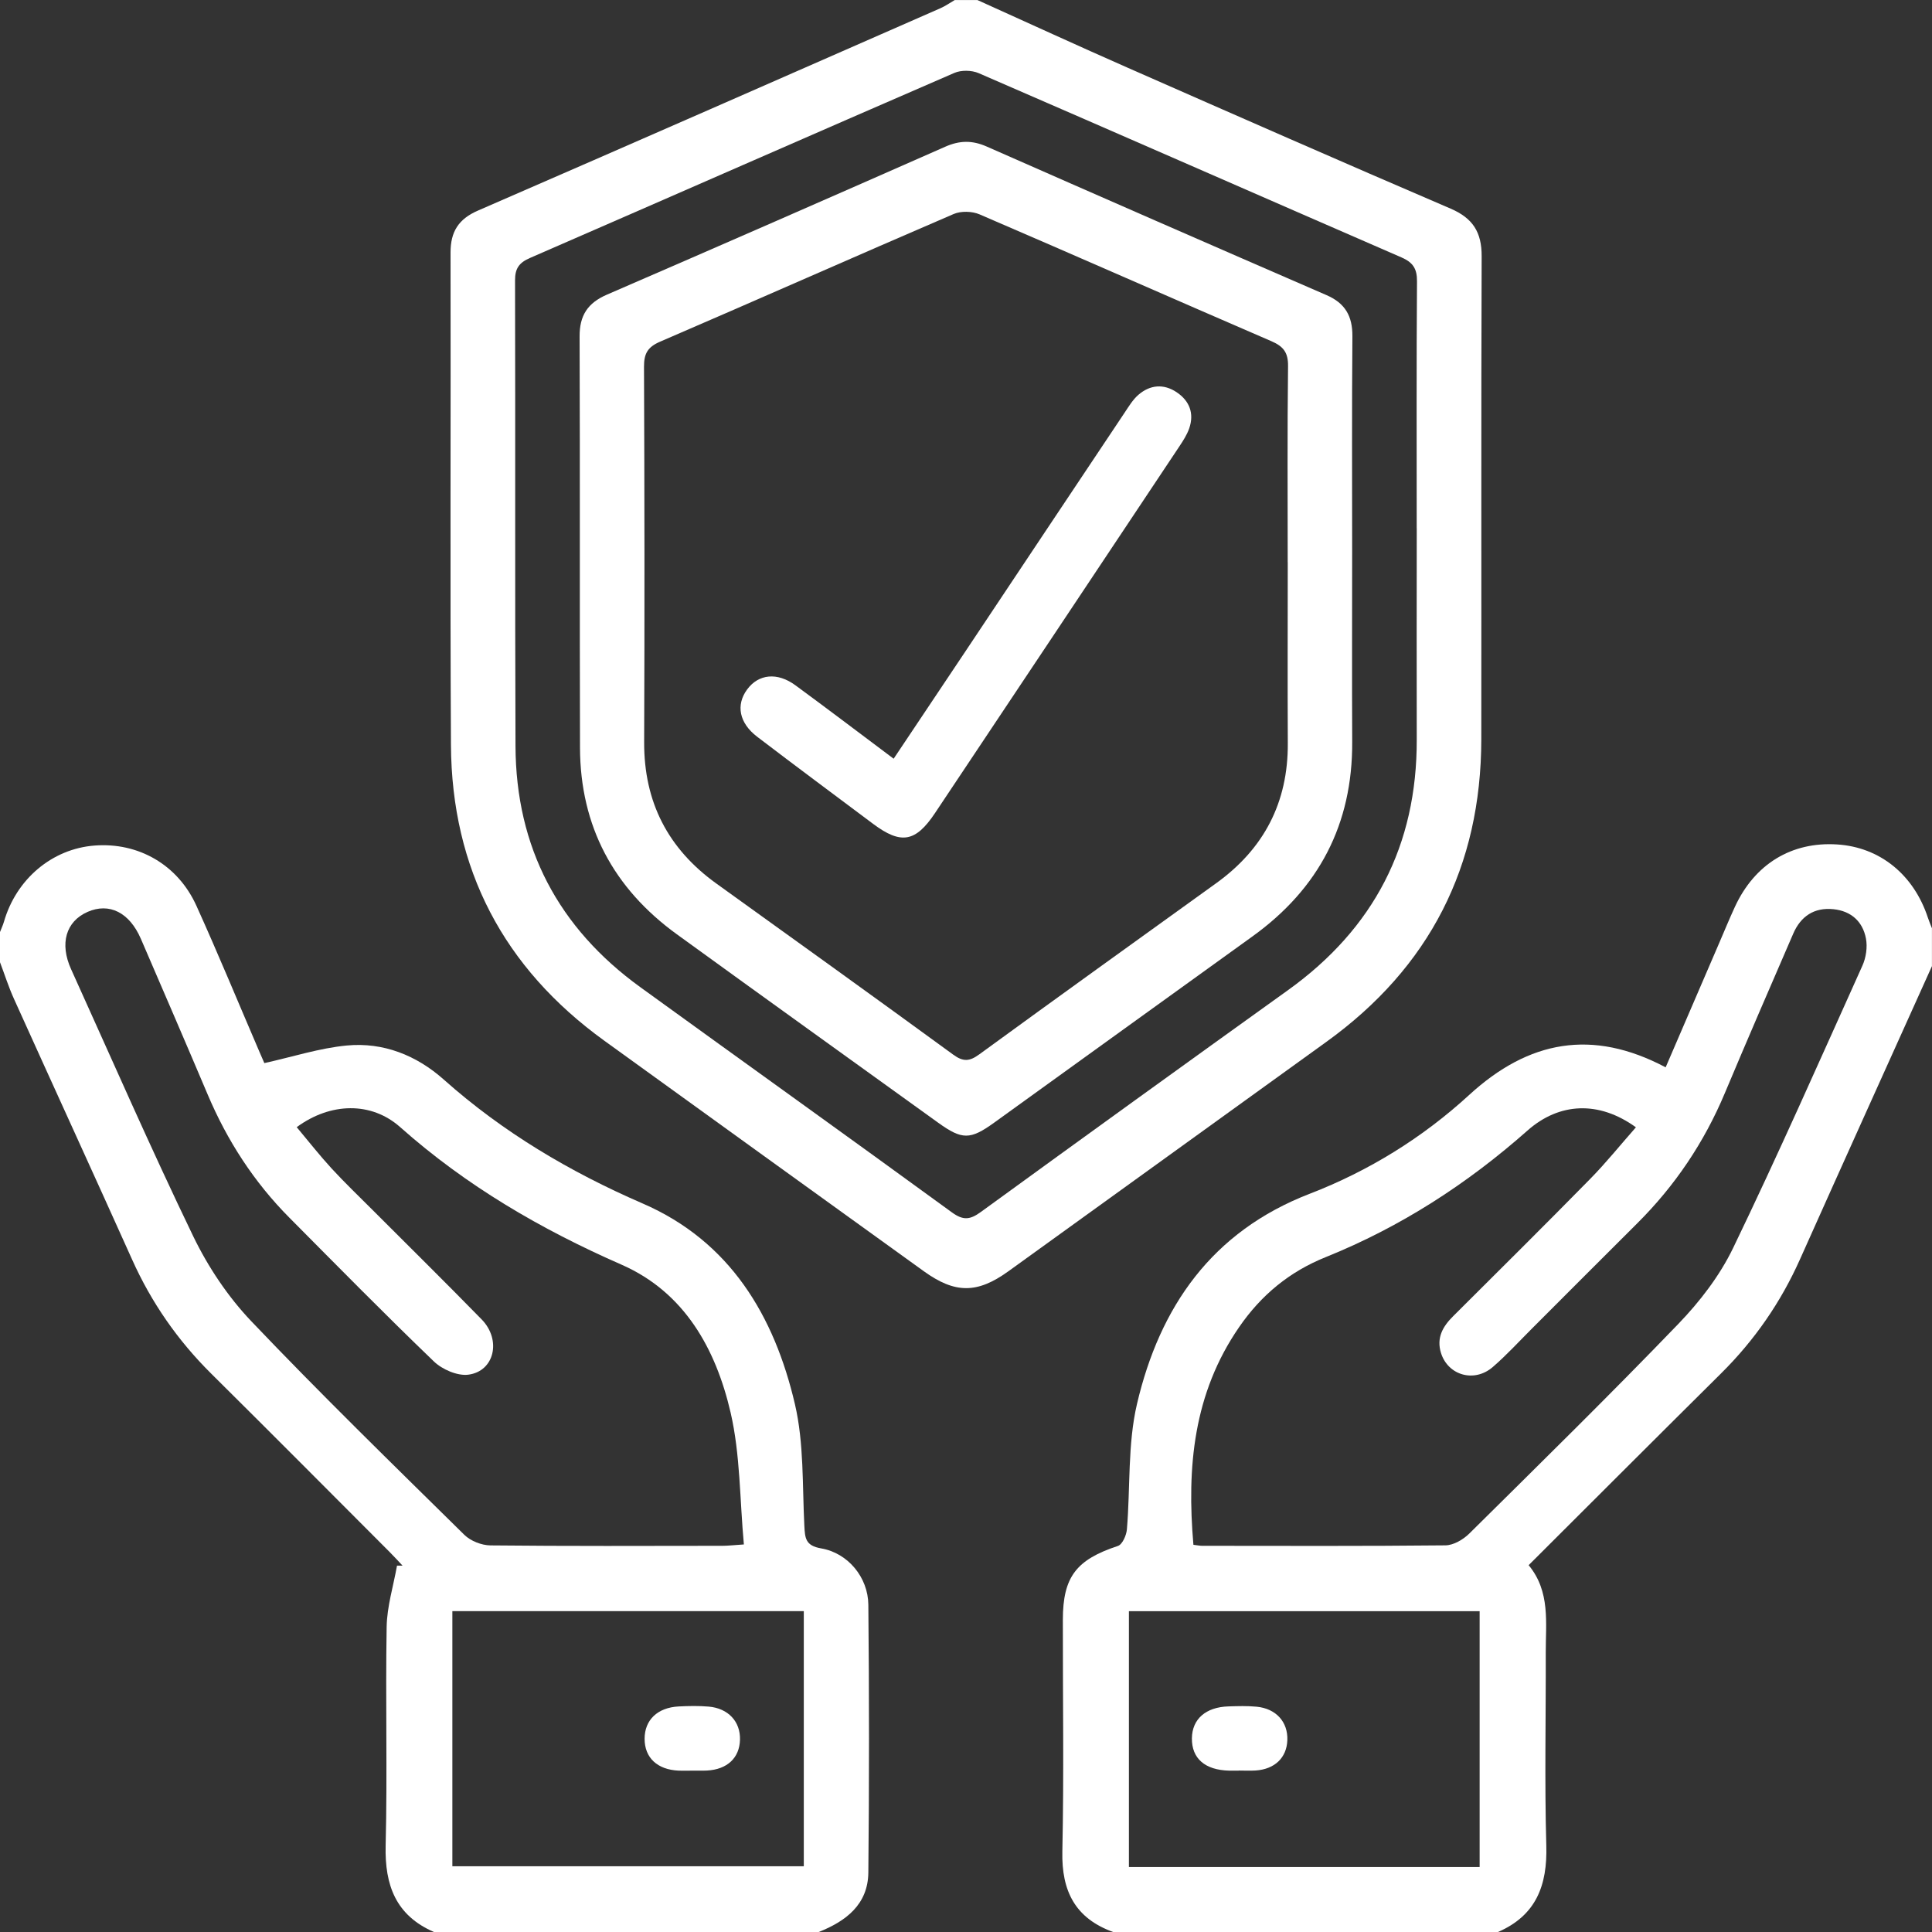
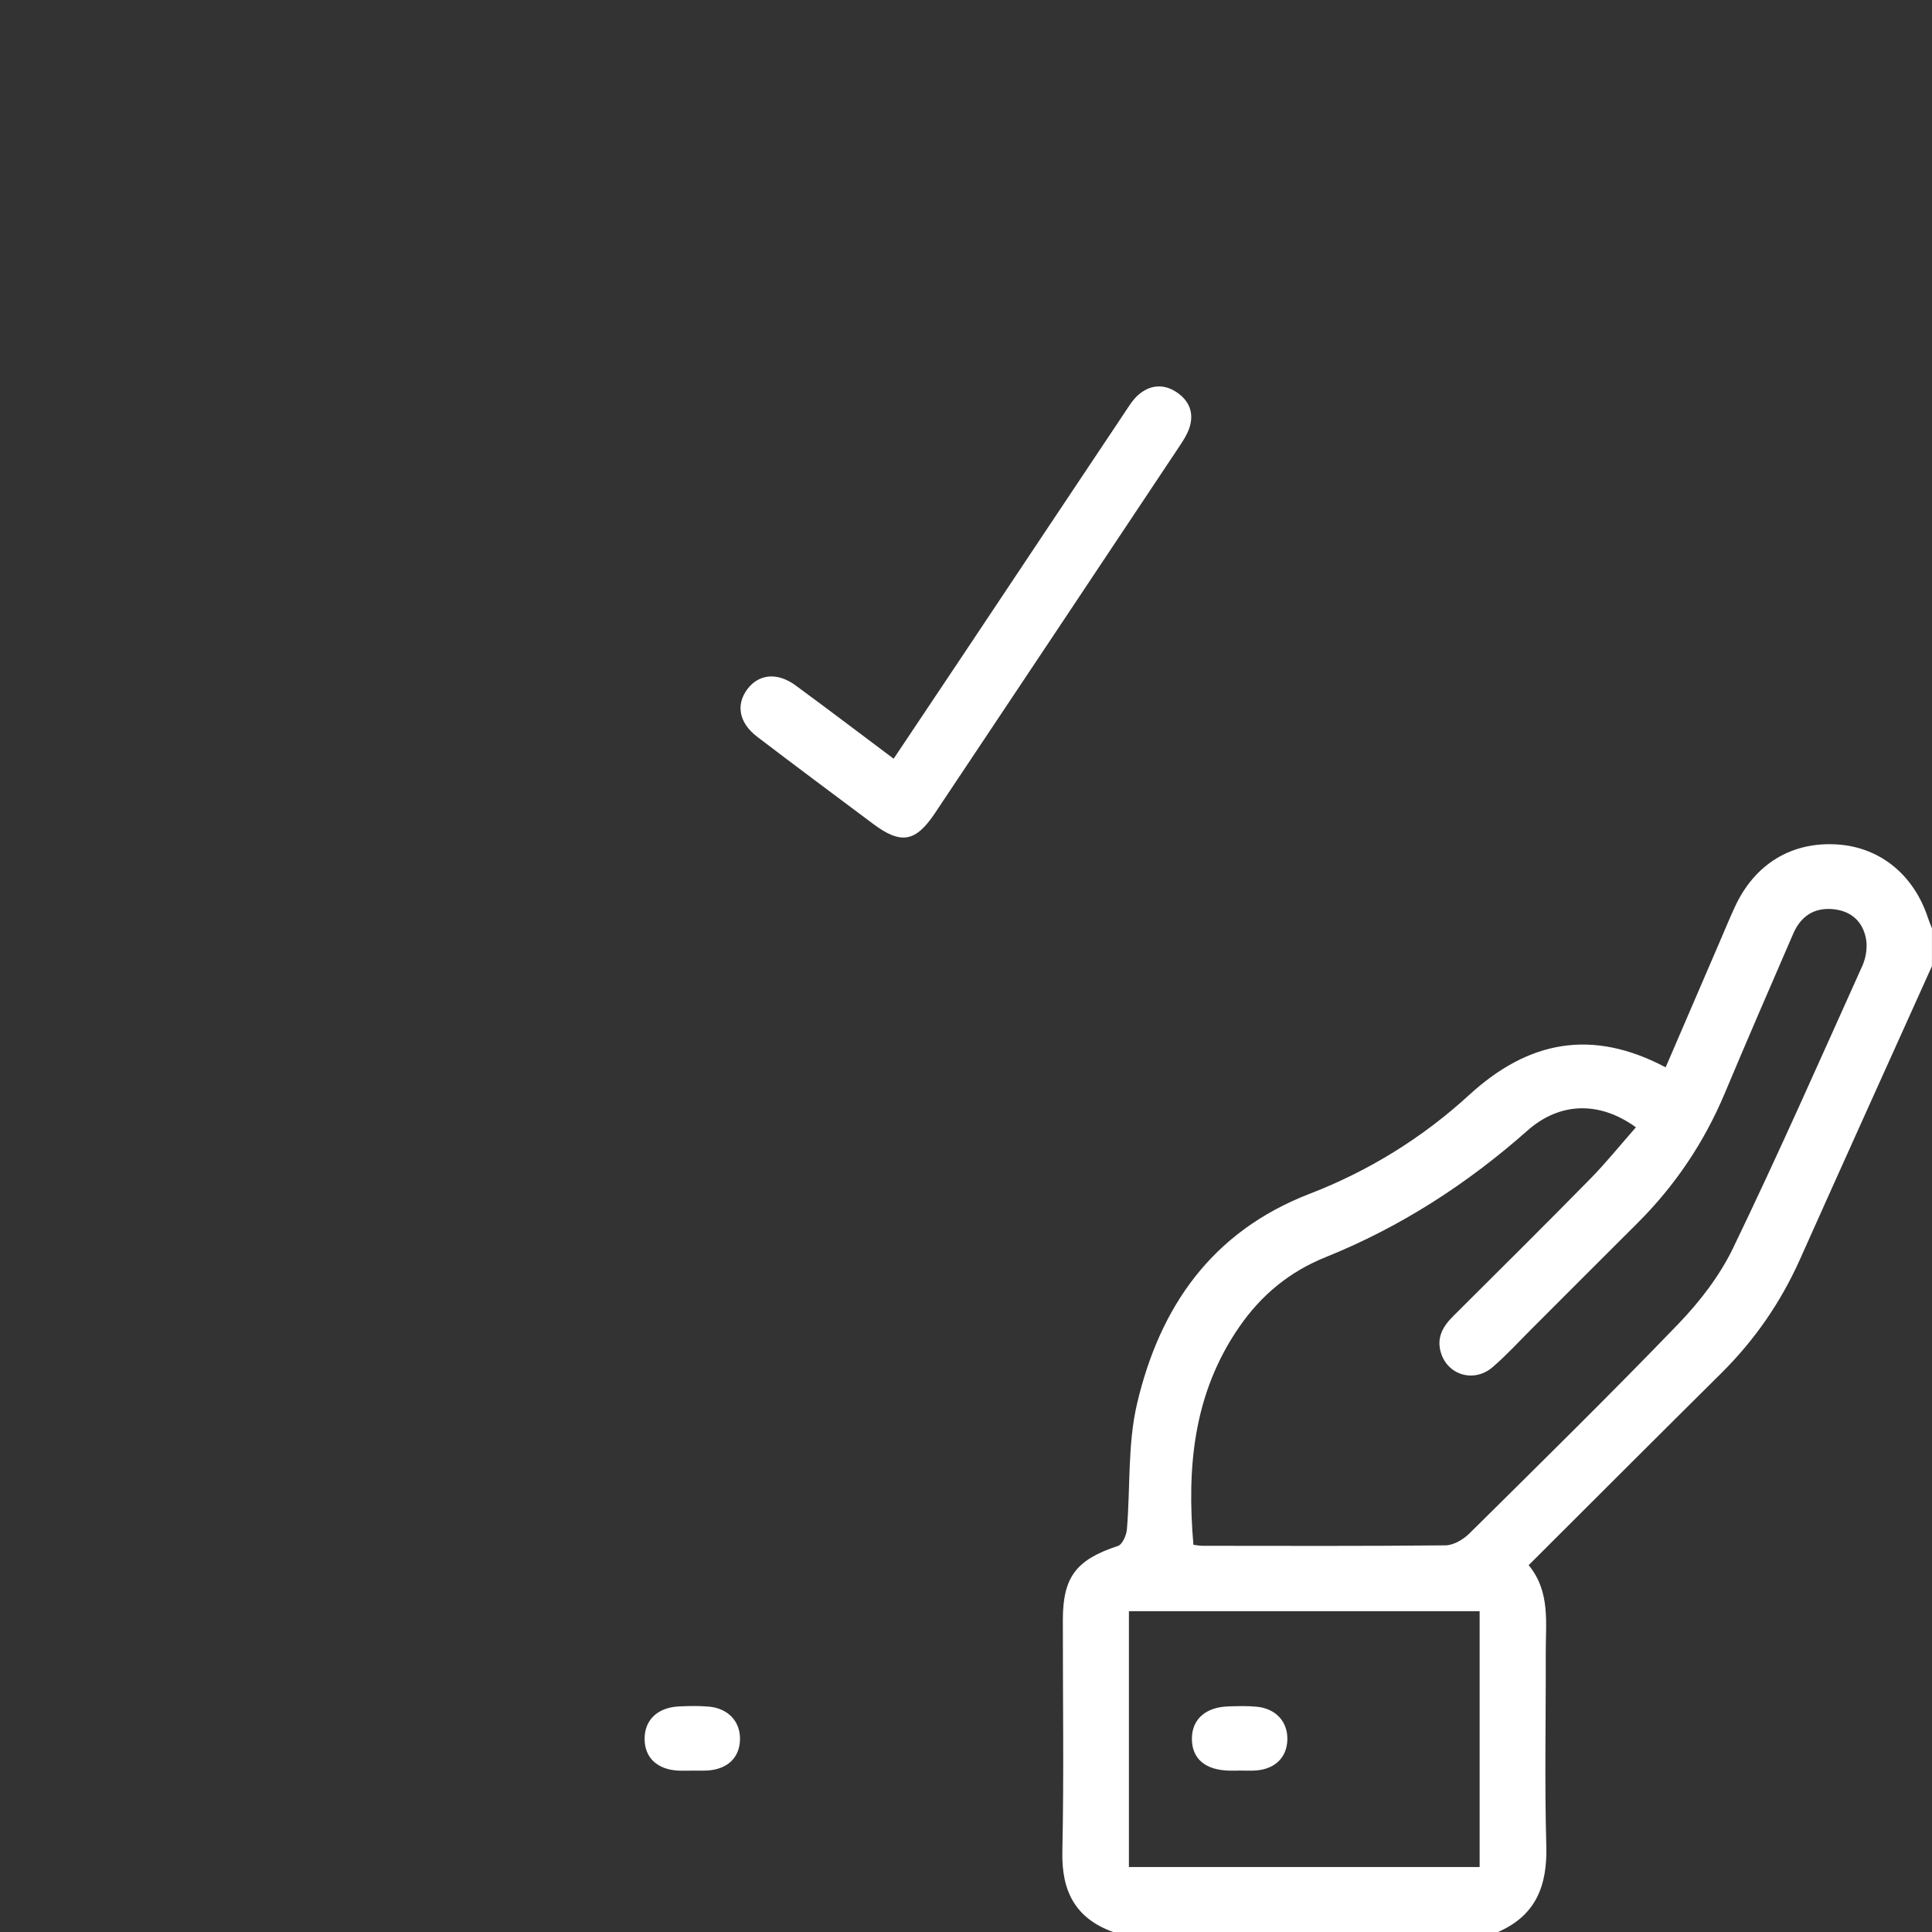
<svg xmlns="http://www.w3.org/2000/svg" id="Layer_1" data-name="Layer 1" viewBox="0 0 384 384" fill="#fff">
  <rect x="0" y="0" width="384" height="384" fill="#333333" stroke="none" />
  <path d="m384,192c-8.75,19.43-17.54,38.84-26.24,58.3-3.82,8.55-9.03,16.08-15.68,22.67-12.69,12.58-25.32,25.22-38.25,38.12,4.35,5.25,3.38,11.47,3.4,17.5.04,12.75-.25,25.51.11,38.24.23,7.91-2.03,13.88-9.6,17.17h-76.5c-7.5-2.71-10.26-8.09-10.09-15.97.33-15.36.08-30.73.1-46.1.01-8.54,2.69-11.94,10.94-14.66.89-.29,1.69-2.12,1.79-3.29.7-8.31.13-16.9,2-24.91,4.52-19.32,14.88-34.3,34.36-41.81,11.72-4.52,22.43-11.15,31.68-19.64,11.8-10.82,24.44-13.21,39.04-5.48,3.57-8.29,7.1-16.5,10.64-24.7,1.04-2.41,2.03-4.83,3.13-7.21,3.94-8.52,11.28-12.97,20.32-12.39,8.48.54,15.22,5.99,18.04,14.58.23.7.53,1.39.8,2.08v7.5Zm-58.86,32.05c-7.32-5.28-15.18-4.98-21.57.68-11.98,10.61-25.24,19.16-40.09,25.14-7.18,2.89-12.8,7.52-17.19,13.9-9.1,13.19-10.42,27.87-9.09,43.27.78.09,1.26.2,1.75.2,16.12.01,32.24.08,48.35-.09,1.6-.02,3.52-1.15,4.72-2.33,13.94-13.8,27.94-27.54,41.55-41.67,4.27-4.43,8.23-9.57,10.89-15.08,8.94-18.53,17.26-37.37,25.71-56.14.72-1.6,1.03-3.69.7-5.4-.64-3.37-2.94-5.46-6.46-5.82-3.85-.39-6.51,1.42-8,4.88-4.56,10.53-9.13,21.06-13.57,31.64-4.11,9.81-9.91,18.44-17.44,25.93-7,6.96-13.96,13.96-20.94,20.93-2.56,2.56-5.02,5.25-7.75,7.61-3.67,3.18-8.88,1.68-10.29-2.75-.96-3.04.34-5.3,2.42-7.36,9.11-9.08,18.26-18.14,27.27-27.32,3.13-3.19,5.94-6.69,9.05-10.22Zm-100.76,96.19v50.85h69.71v-50.85h-69.71Z" />
-   <path d="m86.25,384c-7.56-3.29-9.79-9.26-9.6-17.17.36-14.48-.05-28.99.2-43.48.07-4.07,1.34-8.11,2.06-12.17.37,0,.73,0,1.1,0-.84-.89-1.67-1.81-2.54-2.68-11.83-11.85-23.63-23.72-35.52-35.51-6.64-6.59-11.86-14.1-15.69-22.64-7.77-17.29-15.68-34.53-23.48-51.81C1.71,196.18.92,193.68,0,191.25c0-2,0-4,0-6,.26-.68.58-1.34.78-2.03,2.44-8.5,9.58-14.52,18.02-15.16,8.69-.67,16.54,3.79,20.24,11.97,4.32,9.54,8.31,19.22,12.45,28.85.44,1.02.89,2.05,1.05,2.42,5.65-1.25,10.97-2.98,16.4-3.5,7.25-.68,13.85,1.95,19.27,6.78,11.78,10.48,25.06,18.35,39.52,24.62,17.38,7.53,26.17,22.33,30.27,39.9,1.81,7.78,1.46,16.09,1.87,24.17.13,2.49.23,3.95,3.36,4.49,5.31.92,9.31,5.75,9.36,11.2.17,17.73.18,35.47,0,53.2-.06,6.35-4.42,9.68-9.86,11.84h-76.5Zm-27.27-159.96c2.39,2.85,4.54,5.6,6.89,8.16,2.62,2.85,5.43,5.53,8.16,8.27,7.24,7.25,14.54,14.44,21.7,21.77,3.98,4.07,2.55,10.33-2.66,10.99-2.17.27-5.18-1.04-6.83-2.63-9.73-9.35-19.19-18.98-28.7-28.55-7.04-7.08-12.37-15.31-16.26-24.5-4.38-10.34-8.83-20.64-13.28-30.95-2.28-5.26-6.29-7.25-10.61-5.35-4.28,1.89-5.58,6.28-3.26,11.39,8.03,17.73,15.82,35.57,24.28,53.09,2.94,6.08,6.89,11.99,11.53,16.87,13.78,14.47,28.11,28.43,42.35,42.46,1.24,1.22,3.42,2.08,5.18,2.1,15.37.16,30.74.1,46.11.08,1.09,0,2.18-.13,4.27-.27-.83-8.96-.7-17.83-2.64-26.22-2.93-12.62-9.14-23.89-21.68-29.39-16.04-7.03-30.88-15.68-44-27.34-5.73-5.09-13.84-4.92-20.54,0Zm100.78,96.19h-69.85v50.7h69.85v-50.7Z" />
-   <path d="m194.25,0c9.97,4.5,19.91,9.07,29.93,13.48,21.35,9.4,42.71,18.79,64.15,27.99,4.42,1.9,6.18,4.69,6.16,9.47-.12,32-.03,63.99-.07,95.99-.03,25.27-10.27,45.36-30.81,60.16-21.08,15.19-42.14,30.42-63.22,45.61-6.18,4.45-10.58,4.43-16.77-.03-21.18-15.27-42.36-30.53-63.52-45.83-20.02-14.48-30.33-34.11-30.47-58.8-.18-32.62-.02-65.24-.08-97.86,0-4.14,1.59-6.66,5.48-8.34,30.67-13.32,61.28-26.77,91.9-40.21.99-.43,1.89-1.08,2.83-1.62,1.5,0,3,0,4.5,0Zm87.33,105.01c0-16.37-.06-32.73.06-49.1.02-2.53-.82-3.76-3.09-4.75-28.02-12.18-56-24.47-84.03-36.62-1.38-.6-3.47-.64-4.83-.05-28.15,12.2-56.23,24.55-84.37,36.79-2.13.93-2.96,2.06-2.95,4.44.08,30.86-.03,61.72.09,92.57.08,20.14,8.52,36.13,24.81,47.92,20.63,14.94,41.35,29.76,61.93,44.76,2.28,1.66,3.63,1.46,5.76-.09,20.3-14.76,40.65-29.45,61.04-44.08,17.07-12.25,25.65-28.79,25.59-49.82-.04-13.99,0-27.98,0-41.98Z" />
  <path d="m246.2,351.93c-.62,0-1.25.01-1.87,0-4.83-.11-7.48-2.42-7.43-6.44.05-3.81,2.75-6.19,7.26-6.33,1.87-.06,3.75-.12,5.6.06,3.88.37,6.25,3.05,6.11,6.66-.13,3.48-2.51,5.77-6.31,6.02-1.12.07-2.24.01-3.36.01,0,0,0,.02,0,.03Z" />
  <path d="m137.51,351.93c-.87,0-1.74.03-2.61,0-4.25-.19-6.78-2.56-6.78-6.33,0-3.73,2.55-6.21,6.77-6.43,1.99-.1,4-.14,5.97.03,3.89.34,6.31,2.98,6.22,6.57-.09,3.63-2.54,5.93-6.58,6.14-.99.05-1.99,0-2.99.02Z" />
-   <path d="m268.75,109.6c0,12.62-.05,25.25.01,37.87.08,16.34-6.62,29.15-19.84,38.66-17.14,12.33-34.24,24.7-51.37,37.04-4.72,3.4-6.33,3.39-11.05,0-17.33-12.49-34.69-24.94-51.98-37.48-12.57-9.12-19.19-21.46-19.24-37.06-.08-27.25.02-54.49-.08-81.74-.02-4.2,1.61-6.68,5.46-8.34,22.44-9.71,44.84-19.52,67.22-29.39,2.85-1.26,5.36-1.3,8.22-.04,22.49,9.91,45.01,19.76,67.56,29.54,3.72,1.61,5.17,4.19,5.14,8.19-.12,14.25-.05,28.5-.05,42.75Zm-12.81,2.15c0-13-.09-25.99.07-38.99.03-2.7-.92-3.91-3.3-4.94-19.36-8.36-38.64-16.88-58.01-25.21-1.48-.64-3.7-.7-5.16-.07-19.48,8.38-38.86,16.98-58.34,25.37-2.48,1.07-3.21,2.37-3.2,4.98.1,24.87.13,49.74.03,74.6-.05,11.92,4.73,21.2,14.35,28.12,15.72,11.31,31.44,22.59,47.08,34.01,2,1.46,3.25,1.35,5.18-.06,15.64-11.4,31.37-22.7,47.08-34.01,9.5-6.84,14.3-16.05,14.24-27.8-.06-12-.01-23.99-.01-35.99Z" />
  <path d="m177.62,150.8c4.93-7.37,9.65-14.41,14.35-21.46,10.52-15.78,21.03-31.57,31.57-47.34.83-1.24,1.63-2.58,2.73-3.53,2.32-2,5.01-2.24,7.6-.51,2.55,1.71,3.52,4.2,2.5,7.17-.44,1.27-1.2,2.45-1.96,3.59-16.18,24.31-32.37,48.61-48.58,72.9-3.85,5.77-6.75,6.27-12.28,2.14-7.69-5.76-15.41-11.49-23.05-17.32-3.6-2.74-4.27-6.34-1.99-9.42,2.26-3.06,5.98-3.46,9.59-.81,6.44,4.72,12.8,9.56,19.53,14.6Z" />
</svg>